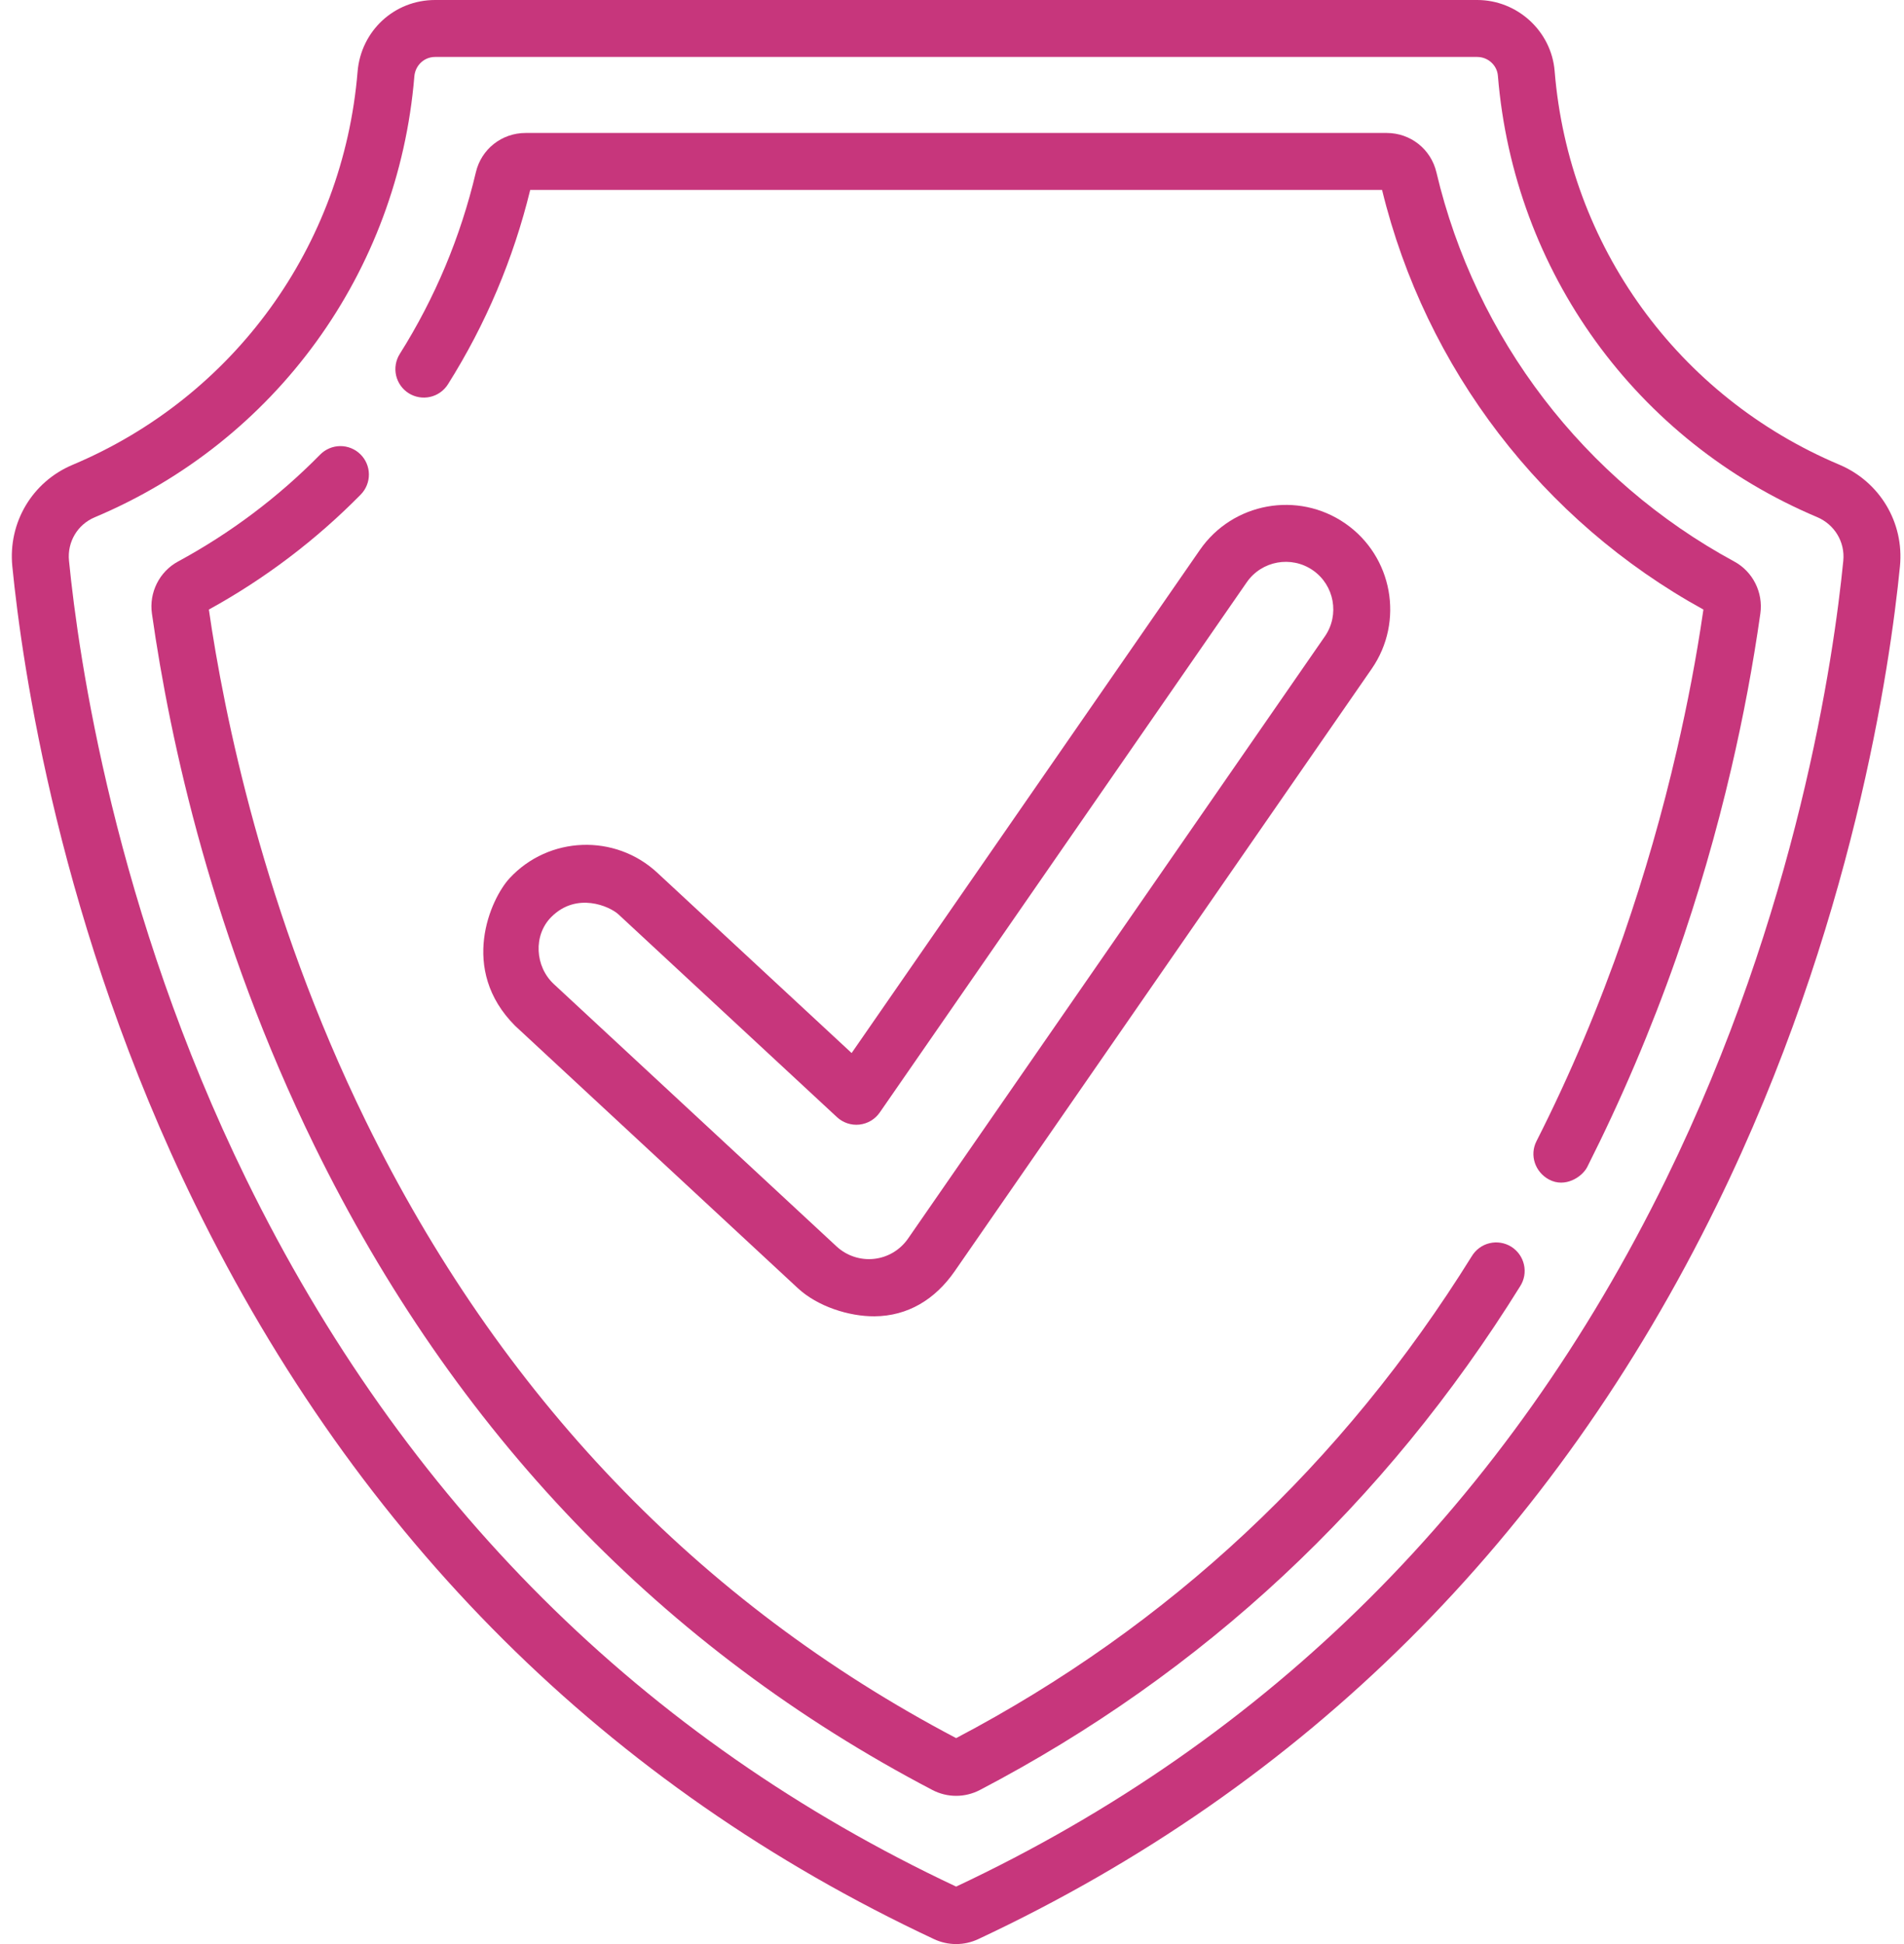
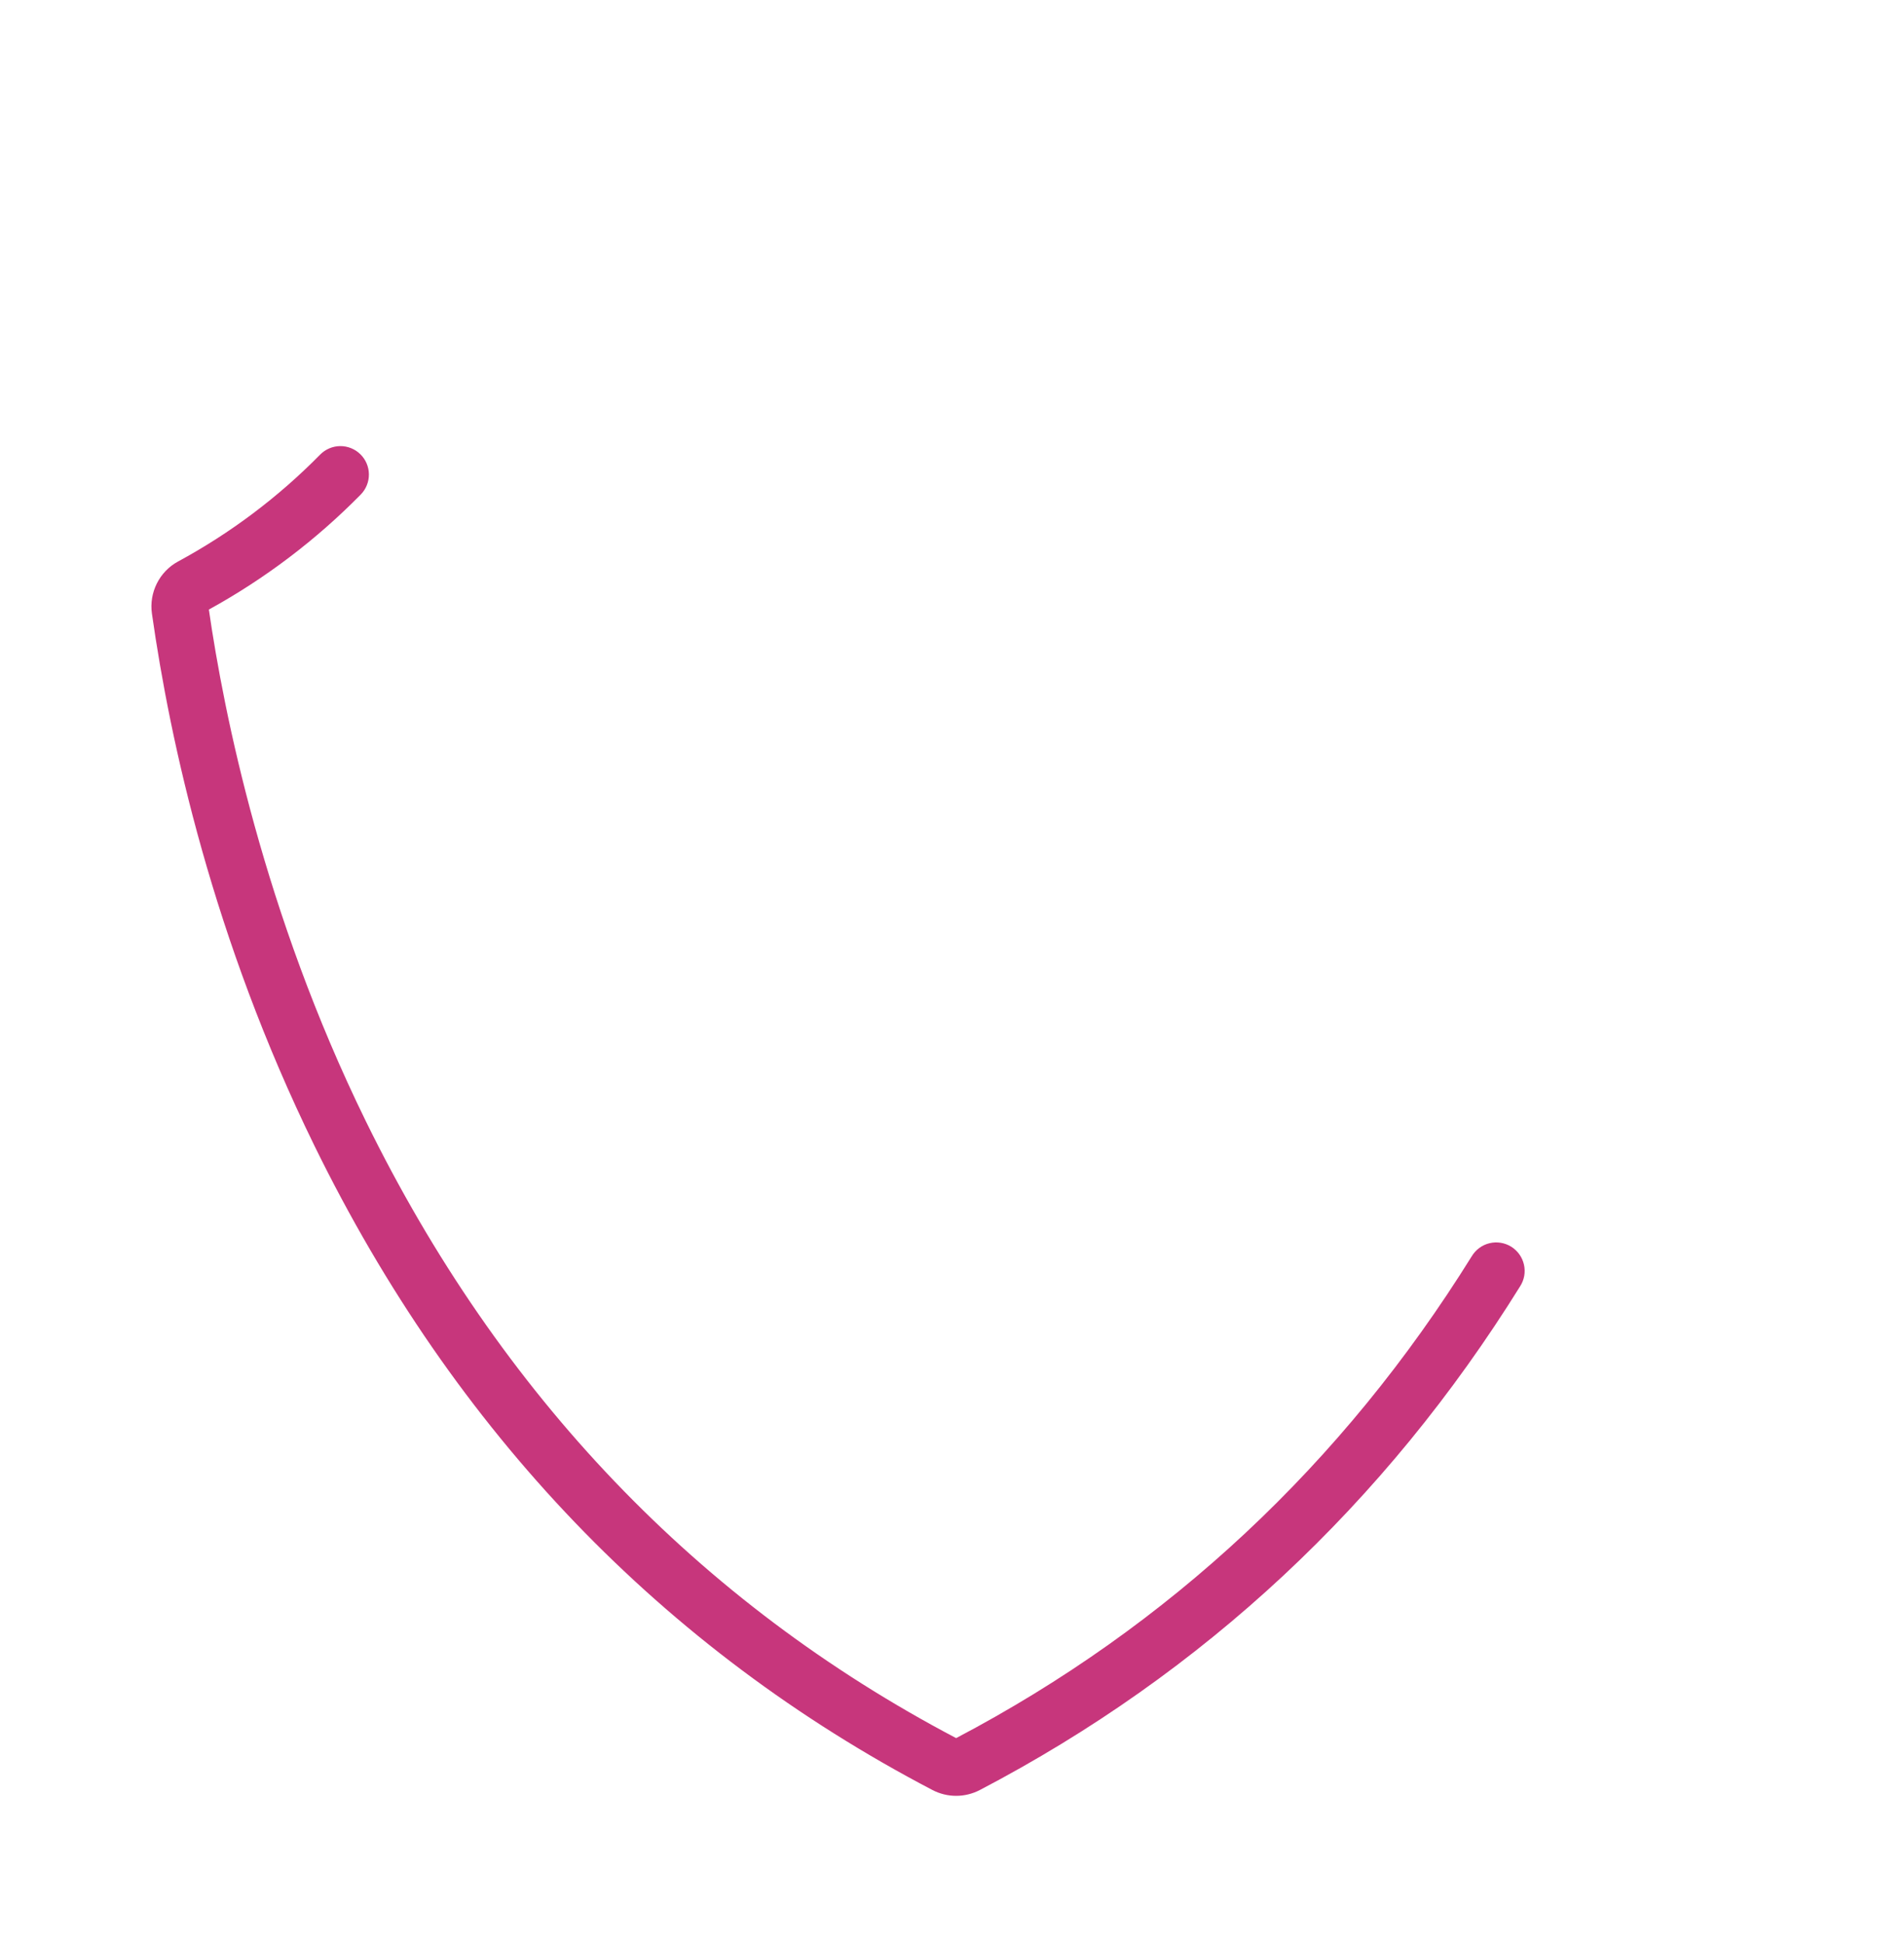
<svg xmlns="http://www.w3.org/2000/svg" width="96" height="98" viewBox="0 0 96 98" fill="none">
-   <path d="M44.094 66.355C42.8 66.364 41.22 65.857 40.229 64.939L25.974 51.713C23.127 48.867 24.738 45.302 25.695 44.27C27.669 42.142 31.009 42.016 33.137 43.991L42.939 53.084L60.5 27.719C62.154 25.331 65.442 24.734 67.828 26.387C70.216 28.04 70.814 31.326 69.161 33.715L48.141 64.075C47.144 65.516 45.763 66.342 44.094 66.355ZM27.799 46.223C26.877 47.145 26.972 48.724 27.926 49.609L42.181 62.834C42.433 63.067 42.732 63.243 43.058 63.351C43.384 63.459 43.729 63.496 44.07 63.459C44.412 63.422 44.741 63.312 45.036 63.136C45.331 62.96 45.585 62.723 45.781 62.441L66.8 32.08C67.552 30.994 67.28 29.499 66.195 28.748C65.108 27.995 63.613 28.267 62.861 29.353L44.357 56.081C44.24 56.25 44.087 56.392 43.911 56.497C43.734 56.602 43.536 56.668 43.332 56.691C43.127 56.713 42.92 56.691 42.725 56.626C42.53 56.561 42.351 56.455 42.2 56.315C42.2 56.315 31.198 46.11 31.185 46.096C30.745 45.688 29.079 44.943 27.799 46.223Z" fill="#C7367C" />
-   <path d="M48.209 98C47.826 98 47.441 97.915 47.095 97.752C30.634 90.042 18.097 77.577 9.835 60.705C3.007 46.763 1.117 33.572 0.621 28.547C0.404 26.344 1.624 24.288 3.66 23.432C11.794 20.009 17.3 12.417 18.029 3.617C18.2 1.555 19.88 0 21.936 0H74.481C76.507 0 78.222 1.573 78.385 3.582C79.102 12.388 84.6 19.989 92.734 23.422C94.783 24.287 96.013 26.347 95.796 28.549C95.3 33.573 93.41 46.764 86.582 60.706C78.319 77.578 65.783 90.042 49.321 97.752C48.973 97.915 48.593 98 48.209 98ZM21.936 2.871C21.387 2.871 20.937 3.294 20.891 3.855C20.072 13.724 13.896 22.24 4.773 26.078C3.906 26.443 3.385 27.322 3.479 28.266C3.959 33.135 5.791 45.919 12.414 59.442C20.363 75.676 32.406 87.674 48.209 95.103C64.01 87.675 76.054 75.677 84.003 59.444C90.626 45.922 92.459 33.136 92.939 28.268C93.032 27.324 92.501 26.44 91.619 26.067C82.495 22.217 76.328 13.691 75.524 3.815C75.48 3.285 75.023 2.871 74.481 2.871H21.936Z" fill="#C7367C" />
-   <path d="M78.099 59.459C77.401 59.083 77.11 58.236 77.468 57.53C79.17 54.175 80.629 50.702 81.862 47.15C82.921 44.088 83.818 40.973 84.546 37.816C85.08 35.509 85.528 33.181 85.87 30.837L85.886 30.728C77.766 26.261 71.877 18.572 69.684 9.574H26.733C25.889 13.043 24.489 16.352 22.586 19.372C22.383 19.695 22.061 19.923 21.689 20.007C21.318 20.092 20.929 20.025 20.606 19.823C20.284 19.62 20.056 19.297 19.971 18.926C19.887 18.555 19.953 18.165 20.156 17.843C21.934 15.02 23.225 11.938 23.994 8.682C24.269 7.516 25.299 6.703 26.5 6.703H69.917C71.117 6.703 72.147 7.517 72.423 8.682C74.399 17.054 79.874 24.207 87.442 28.307C88.379 28.814 88.908 29.869 88.757 30.93C88.386 33.55 87.894 36.153 87.294 38.73C86.54 41.971 85.611 45.169 84.51 48.309C83.244 51.908 81.747 55.422 80.029 58.828C80.046 58.794 80.029 58.828 80.029 58.828C79.775 59.327 78.917 59.898 78.099 59.459Z" fill="#C7367C" />
  <path d="M48.209 90.528C47.798 90.528 47.389 90.43 47.015 90.235C33.406 83.117 22.923 72.19 15.854 57.757C10.747 47.327 8.579 37.412 7.66 30.93C7.509 29.869 8.038 28.814 8.975 28.307C11.618 26.877 14.034 25.06 16.141 22.917C16.273 22.783 16.431 22.676 16.604 22.602C16.778 22.528 16.964 22.489 17.153 22.488C17.341 22.486 17.528 22.522 17.703 22.593C17.878 22.663 18.037 22.768 18.171 22.9C18.443 23.167 18.597 23.531 18.6 23.911C18.603 24.292 18.455 24.658 18.189 24.93C15.931 27.224 13.352 29.177 10.531 30.728C11.283 35.928 13.297 46.006 18.433 56.494C25.203 70.319 35.22 80.789 48.209 87.618C58.948 81.971 67.695 73.798 74.208 63.325C74.306 63.162 74.436 63.02 74.589 62.908C74.742 62.795 74.917 62.714 75.102 62.67C75.287 62.625 75.479 62.618 75.666 62.648C75.854 62.679 76.034 62.746 76.196 62.846C76.357 62.947 76.497 63.079 76.608 63.234C76.718 63.389 76.796 63.564 76.838 63.75C76.88 63.935 76.885 64.127 76.852 64.315C76.819 64.502 76.749 64.681 76.646 64.841C69.832 75.8 60.666 84.344 49.403 90.235C49.034 90.427 48.624 90.528 48.209 90.528Z" fill="#C7367C" />
</svg>